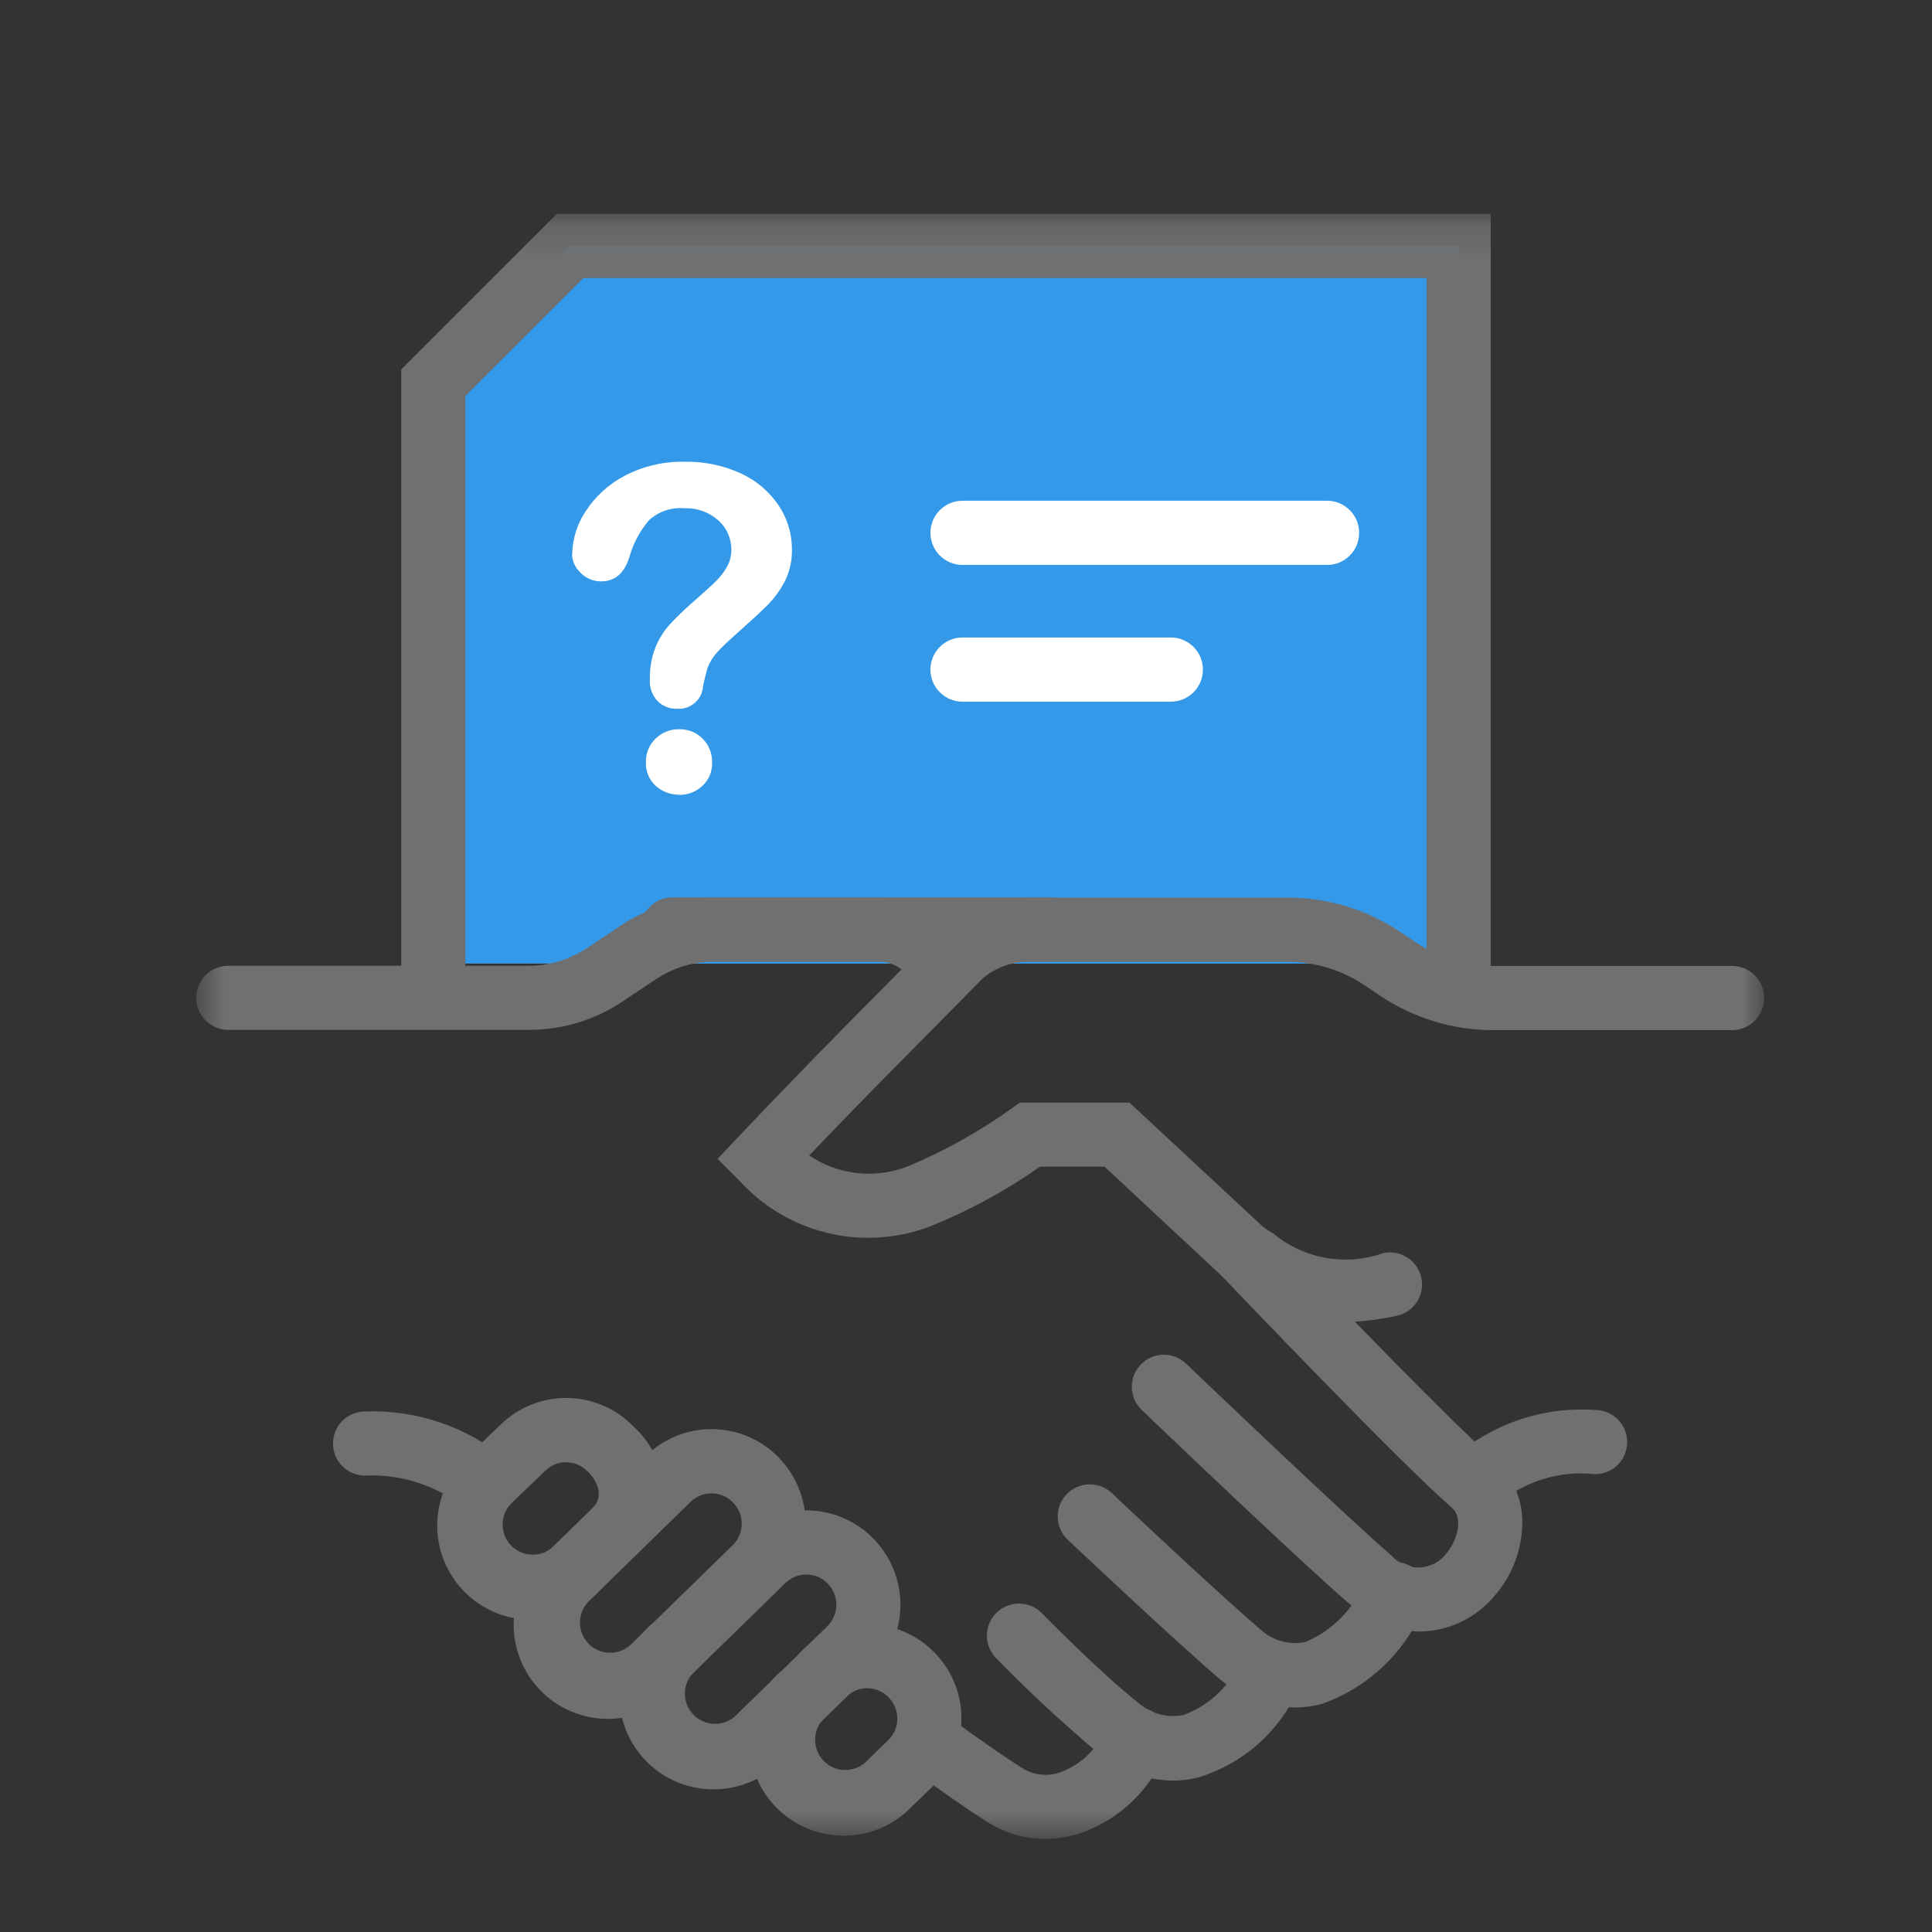
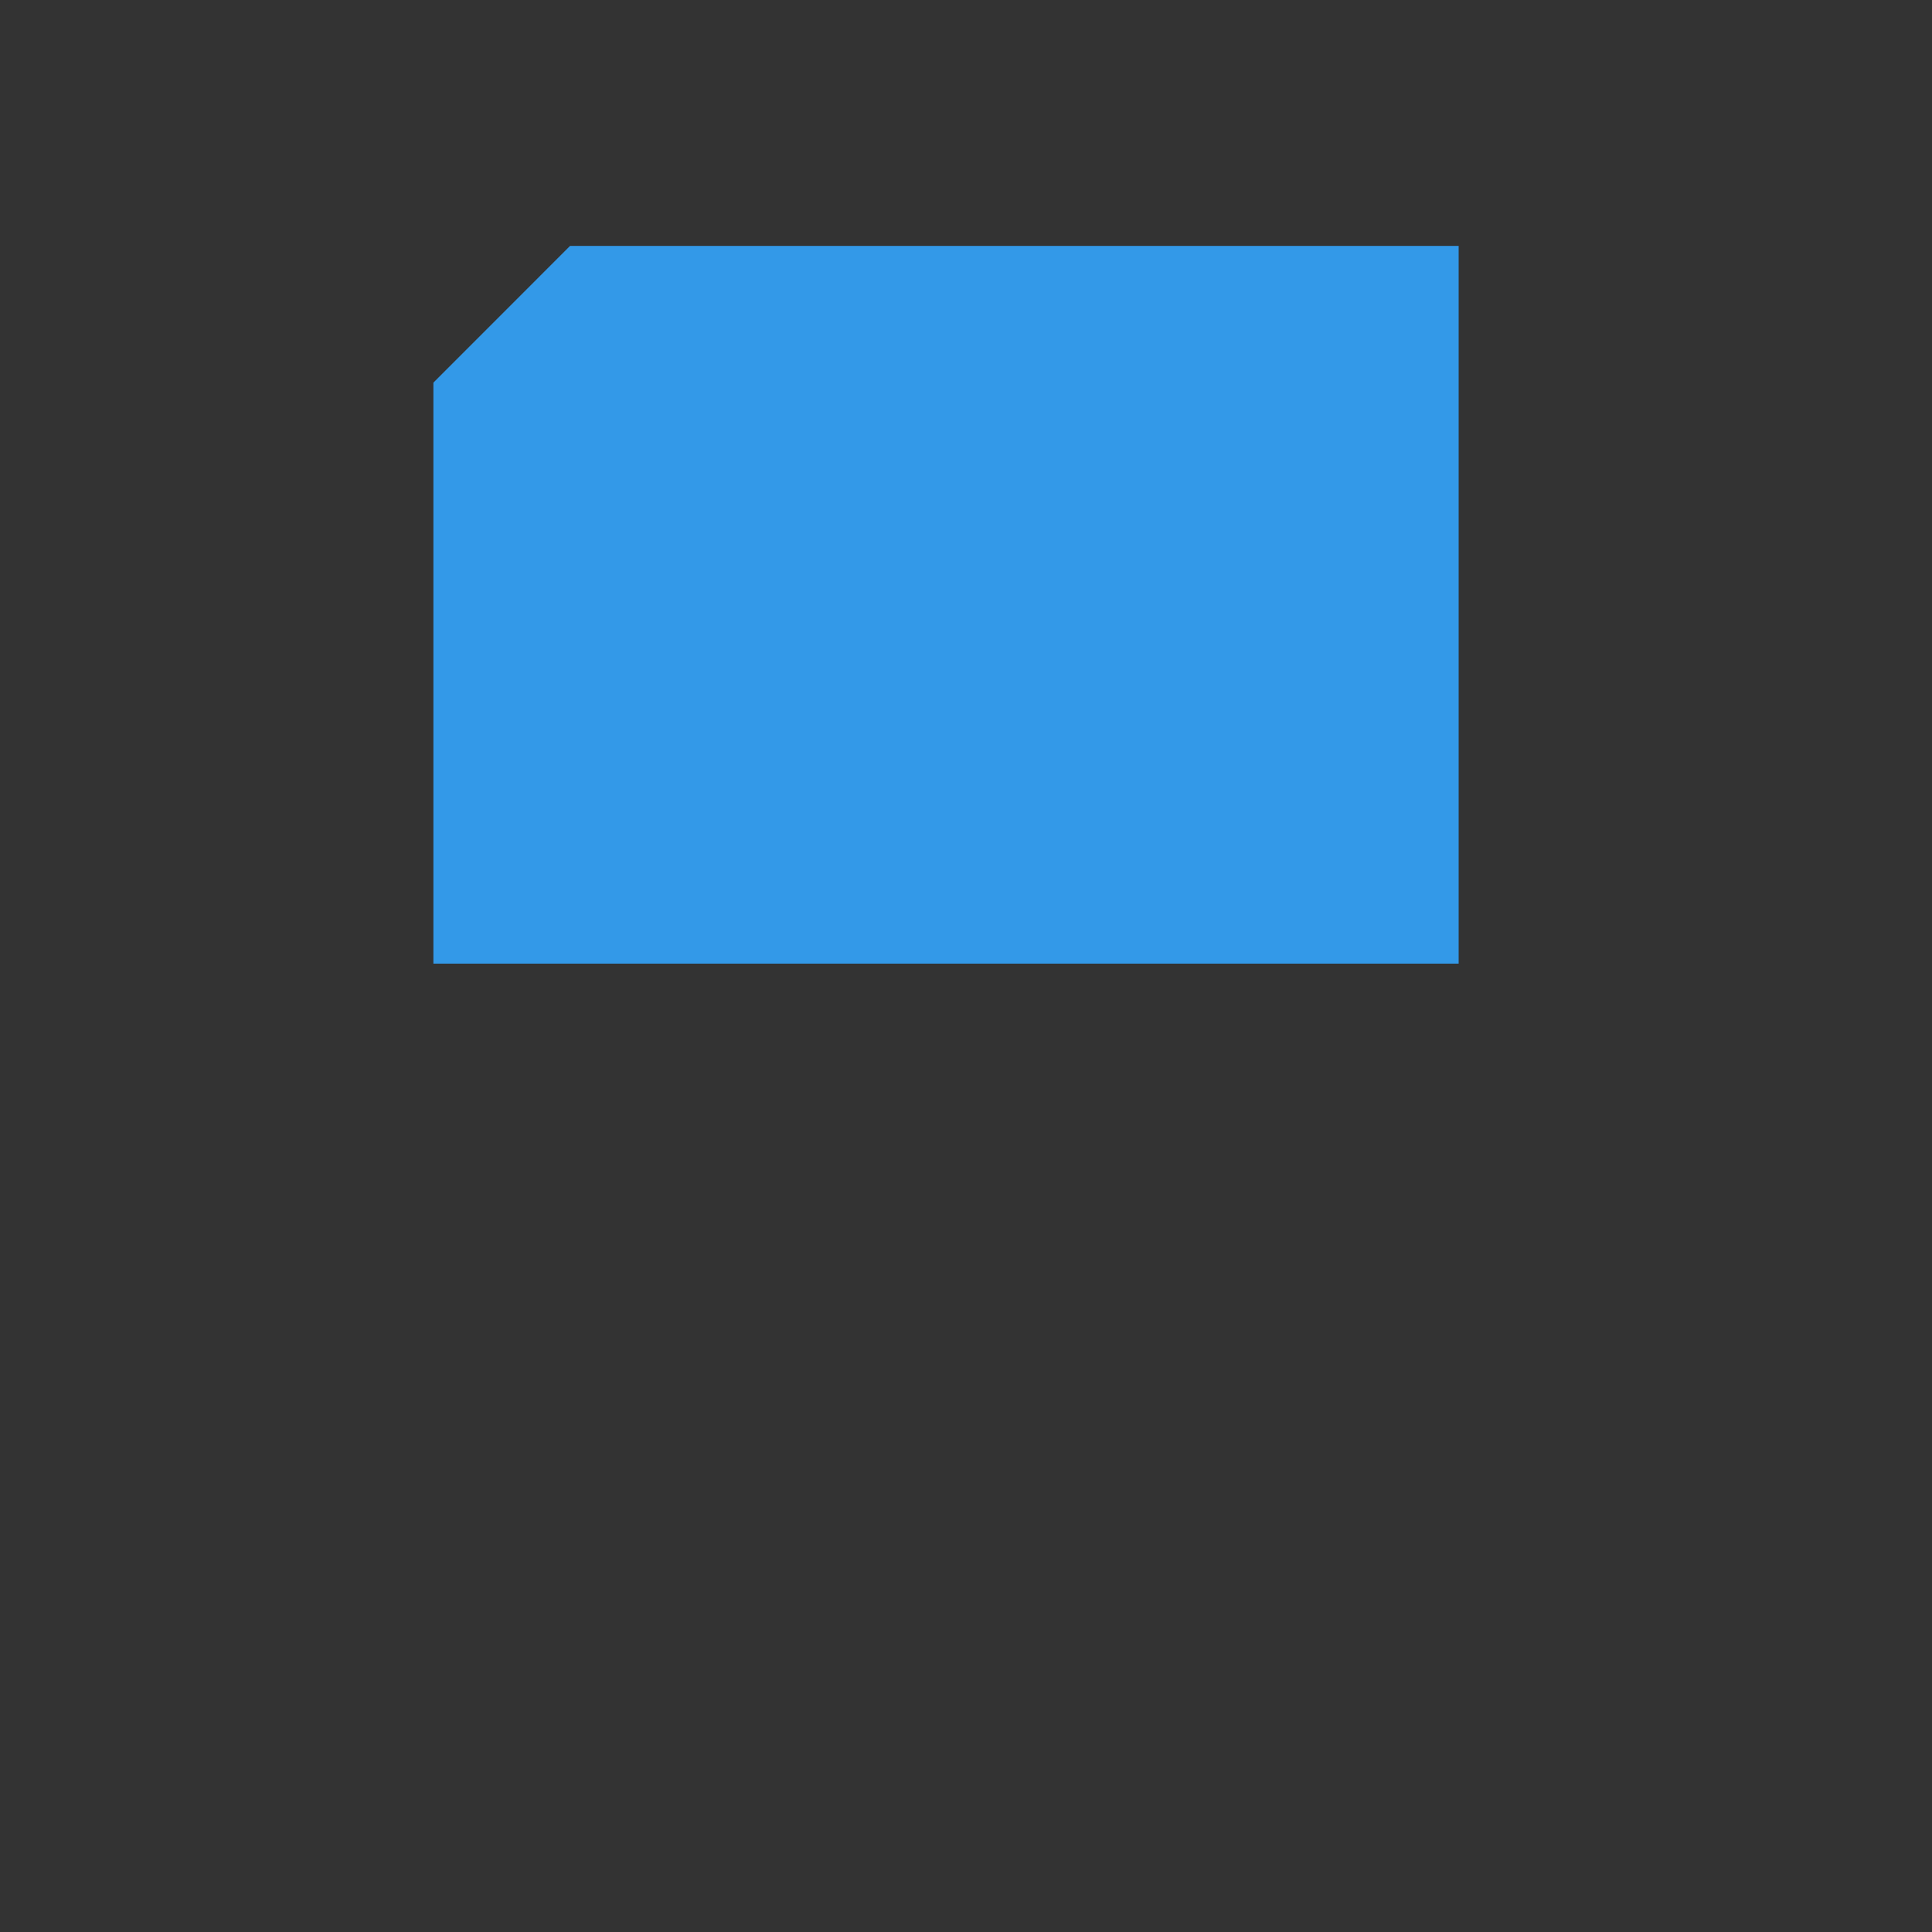
<svg xmlns="http://www.w3.org/2000/svg" width="56" height="56" viewBox="0 0 56 56" fill="none">
  <rect x="0" y="0" width="56" height="56" fill="#333333" stroke="none" />
  <g clip-path="url(#clip0_28_3870)">
    <mask id="mask0_28_3870" style="mask-type:luminance" maskUnits="userSpaceOnUse" x="0" y="0" width="56" height="56">
      <path d="M56 0H0V56H56V0Z" fill="white" />
    </mask>
    <g mask="url(#mask0_28_3870)">
      <mask id="mask1_28_3870" style="mask-type:luminance" maskUnits="userSpaceOnUse" x="-2" y="0" width="60" height="60">
        <path d="M57.75 0H-1.75V59.5H57.75V0Z" fill="white" />
      </mask>
      <g mask="url(#mask1_28_3870)">
        <mask id="mask2_28_3870" style="mask-type:luminance" maskUnits="userSpaceOnUse" x="3" y="5" width="50" height="50">
          <path d="M52.5 5.25H3.5V54.25H52.5V5.25Z" fill="white" />
        </mask>
        <g mask="url(#mask2_28_3870)">
          <path d="M16.523 7.128L12.562 11.091V27.932H42.28V7.128H16.523Z" fill="#3399E8" />
          <mask id="mask3_28_3870" style="mask-type:luminance" maskUnits="userSpaceOnUse" x="5" y="6" width="47" height="48">
-             <path d="M51.135 6.198H5.688V53.301H51.135V6.198Z" fill="white" />
+             <path d="M51.135 6.198H5.688V53.301V6.198Z" fill="white" />
          </mask>
          <g mask="url(#mask3_28_3870)">
            <path d="M33.995 51.613C33.201 51.599 32.434 51.313 31.824 50.804C30.794 49.94 29.808 49.024 28.87 48.06C28.784 47.973 28.717 47.87 28.672 47.756C28.626 47.643 28.603 47.522 28.605 47.4C28.606 47.278 28.632 47.157 28.68 47.045C28.728 46.932 28.797 46.831 28.885 46.745C28.972 46.66 29.075 46.593 29.189 46.547C29.302 46.502 29.423 46.479 29.545 46.48C29.667 46.482 29.788 46.507 29.9 46.555C30.013 46.603 30.114 46.673 30.2 46.76C30.217 46.778 31.899 48.494 32.975 49.34C33.15 49.499 33.36 49.616 33.587 49.681C33.815 49.747 34.055 49.758 34.288 49.716C34.676 49.576 35.03 49.354 35.325 49.066C35.621 48.777 35.851 48.429 36.001 48.045C36.055 47.935 36.13 47.838 36.222 47.757C36.314 47.677 36.421 47.615 36.537 47.577C36.653 47.538 36.775 47.522 36.897 47.53C37.019 47.538 37.138 47.57 37.247 47.625C37.356 47.679 37.454 47.754 37.534 47.846C37.615 47.938 37.676 48.045 37.715 48.161C37.754 48.276 37.77 48.399 37.762 48.52C37.753 48.642 37.721 48.761 37.667 48.871C37.401 49.508 36.996 50.078 36.481 50.538C35.966 50.998 35.355 51.337 34.692 51.531C34.464 51.584 34.23 51.611 33.995 51.613Z" fill="#707070" />
            <path d="M30.293 53.301C29.709 53.301 29.137 53.136 28.642 52.825C27.799 52.3 26.346 51.235 26.285 51.189C26.086 51.043 25.953 50.824 25.916 50.58C25.879 50.337 25.94 50.088 26.086 49.889C26.232 49.69 26.451 49.557 26.694 49.52C26.938 49.483 27.187 49.544 27.386 49.69C27.4 49.7 28.844 50.759 29.628 51.247C29.791 51.35 29.976 51.415 30.168 51.436C30.361 51.457 30.555 51.434 30.737 51.368C31.039 51.257 31.313 51.083 31.543 50.858C31.772 50.633 31.952 50.362 32.069 50.062C32.162 49.833 32.342 49.651 32.569 49.555C32.796 49.459 33.053 49.457 33.282 49.55C33.51 49.642 33.693 49.822 33.789 50.05C33.885 50.277 33.887 50.533 33.794 50.762C33.576 51.313 33.242 51.811 32.813 52.221C32.385 52.631 31.873 52.943 31.313 53.137C30.983 53.245 30.639 53.301 30.293 53.301Z" fill="#707070" />
            <path d="M24.456 53.209H24.425C23.885 53.203 23.358 53.038 22.912 52.734C22.466 52.429 22.12 52 21.919 51.499C21.717 50.998 21.668 50.448 21.779 49.92C21.889 49.391 22.154 48.907 22.54 48.529C22.663 48.408 22.817 48.324 22.985 48.286C23.027 48.123 23.113 47.975 23.233 47.857C23.488 47.607 23.79 47.409 24.122 47.276C24.454 47.142 24.808 47.075 25.166 47.078C25.523 47.082 25.877 47.156 26.206 47.296C26.535 47.437 26.833 47.64 27.083 47.896L27.097 47.91C27.599 48.427 27.876 49.122 27.868 49.843C27.86 50.564 27.568 51.253 27.055 51.76L26.372 52.421C25.863 52.927 25.174 53.21 24.456 53.209ZM24.09 49.427C24.048 49.59 23.962 49.738 23.842 49.856C23.697 50.022 23.621 50.237 23.628 50.457C23.635 50.677 23.724 50.887 23.879 51.044C24.034 51.201 24.242 51.294 24.462 51.304C24.683 51.314 24.899 51.24 25.067 51.098L25.751 50.435C25.914 50.273 26.006 50.055 26.009 49.826C26.012 49.597 25.925 49.376 25.767 49.21L25.755 49.196C25.676 49.114 25.581 49.048 25.476 49.003C25.372 48.958 25.259 48.934 25.145 48.933C25.031 48.932 24.918 48.953 24.812 48.996C24.707 49.038 24.611 49.102 24.53 49.182C24.411 49.302 24.261 49.387 24.098 49.429L24.09 49.427Z" fill="#707070" />
-             <path d="M36.071 37.256C35.836 37.256 35.609 37.168 35.438 37.007L32.015 33.815H30.146C29.141 34.523 28.056 35.11 26.915 35.565C25.973 35.914 24.948 35.973 23.972 35.735C22.996 35.497 22.113 34.972 21.438 34.228L20.799 33.59L21.42 32.933C22.876 31.393 24.35 29.901 24.364 29.885L27.256 26.962C27.965 26.353 28.868 26.017 29.803 26.017H37.312C38.474 26.016 39.61 26.36 40.576 27.006L41.052 27.323C41.713 27.764 42.49 27.998 43.285 27.998H50.206C50.453 27.998 50.689 28.096 50.864 28.271C51.038 28.445 51.136 28.682 51.136 28.928C51.136 29.175 51.038 29.412 50.864 29.586C50.689 29.761 50.453 29.859 50.206 29.859H43.285C42.123 29.86 40.987 29.516 40.021 28.872L39.545 28.553C38.885 28.112 38.108 27.877 37.314 27.878H29.803C29.325 27.877 28.862 28.045 28.495 28.35L25.687 31.192C25.674 31.204 24.637 32.253 23.454 33.493C23.87 33.773 24.347 33.947 24.846 34.002C25.344 34.056 25.848 33.989 26.315 33.807C27.374 33.364 28.381 32.803 29.314 32.135L29.558 31.96H32.739L36.705 35.649C36.841 35.776 36.937 35.942 36.978 36.124C37.02 36.306 37.005 36.496 36.937 36.67C36.868 36.844 36.749 36.993 36.595 37.098C36.44 37.203 36.258 37.26 36.071 37.259V37.256Z" fill="#707070" />
            <path d="M42.693 43.927C42.509 43.927 42.329 43.873 42.176 43.771C42.023 43.669 41.903 43.523 41.833 43.353C41.762 43.183 41.744 42.996 41.78 42.816C41.816 42.635 41.905 42.469 42.035 42.339C42.598 41.821 43.261 41.424 43.983 41.171C44.706 40.918 45.472 40.816 46.235 40.869C46.482 40.869 46.718 40.967 46.893 41.142C47.067 41.316 47.165 41.553 47.165 41.8C47.165 42.046 47.067 42.283 46.893 42.457C46.718 42.632 46.482 42.73 46.235 42.73C45.716 42.672 45.19 42.724 44.692 42.883C44.194 43.042 43.735 43.305 43.346 43.654C43.173 43.827 42.938 43.925 42.693 43.927Z" fill="#707070" />
            <path d="M41.158 47.292C40.429 47.273 39.728 47.006 39.17 46.536L39.139 46.511C37.709 45.286 33.28 41.048 33.093 40.868C32.915 40.697 32.812 40.463 32.806 40.216C32.801 39.97 32.894 39.731 33.065 39.553C33.235 39.376 33.469 39.273 33.716 39.267C33.962 39.262 34.201 39.355 34.379 39.526C34.424 39.569 38.929 43.878 40.329 45.085C40.431 45.201 40.557 45.292 40.7 45.353C40.841 45.413 40.995 45.441 41.149 45.434C41.303 45.427 41.454 45.386 41.59 45.313C41.726 45.24 41.844 45.138 41.935 45.014C42.264 44.614 42.406 43.977 42.084 43.701C40.581 42.406 35.609 37.188 35.394 36.965C35.31 36.877 35.244 36.773 35.2 36.659C35.156 36.545 35.134 36.424 35.137 36.302C35.14 36.18 35.167 36.059 35.217 35.948C35.266 35.836 35.337 35.735 35.425 35.651C35.514 35.567 35.618 35.501 35.732 35.457C35.846 35.413 35.967 35.392 36.089 35.395C36.211 35.398 36.331 35.424 36.443 35.474C36.554 35.523 36.655 35.594 36.74 35.682C36.79 35.737 41.864 41.057 43.297 42.292C43.58 42.54 43.802 42.85 43.945 43.198C44.087 43.546 44.147 43.923 44.119 44.298C44.079 44.994 43.816 45.66 43.37 46.197C43.105 46.531 42.77 46.803 42.387 46.992C42.005 47.182 41.585 47.284 41.158 47.292Z" fill="#707070" />
            <path d="M37.538 49.493C36.764 49.479 36.018 49.207 35.417 48.72L35.373 48.685C33.945 47.46 31.07 44.744 30.949 44.63C30.77 44.461 30.665 44.227 30.659 43.98C30.652 43.733 30.743 43.494 30.913 43.315C31.083 43.136 31.317 43.032 31.563 43.025C31.81 43.018 32.049 43.11 32.228 43.279C32.258 43.307 35.159 46.053 36.559 47.252C36.732 47.406 36.938 47.517 37.162 47.575C37.385 47.635 37.62 47.64 37.846 47.591C38.627 47.256 39.245 46.628 39.568 45.841C39.663 45.614 39.846 45.434 40.074 45.341C40.303 45.248 40.558 45.25 40.786 45.346C41.013 45.442 41.193 45.624 41.285 45.852C41.378 46.081 41.377 46.337 41.281 46.564C41.014 47.215 40.613 47.803 40.104 48.289C39.595 48.775 38.99 49.148 38.327 49.385C38.07 49.456 37.804 49.492 37.538 49.493Z" fill="#707070" />
            <path d="M15.325 29.851H6.617C6.37 29.851 6.134 29.753 5.96 29.579C5.785 29.405 5.688 29.169 5.688 28.922C5.688 28.676 5.785 28.439 5.96 28.265C6.134 28.091 6.37 27.993 6.617 27.993H15.325C15.923 27.994 16.509 27.816 17.006 27.484L17.983 26.834C18.786 26.298 19.73 26.012 20.695 26.014H25.489C26.12 26.016 26.734 26.222 27.239 26.602L28.07 27.165C28.171 27.234 28.257 27.322 28.324 27.425C28.391 27.527 28.437 27.642 28.46 27.762C28.483 27.882 28.482 28.005 28.456 28.125C28.431 28.245 28.383 28.358 28.314 28.459C28.245 28.56 28.157 28.647 28.055 28.714C27.952 28.781 27.838 28.827 27.718 28.849C27.598 28.872 27.474 28.871 27.354 28.846C27.235 28.821 27.121 28.772 27.02 28.703L26.122 28.093C25.938 27.951 25.712 27.874 25.48 27.874H20.695C20.097 27.873 19.511 28.05 19.014 28.383L18.037 29.034C17.234 29.569 16.29 29.854 15.325 29.851Z" fill="#707070" />
            <path d="M15.411 46.949H15.363C14.823 46.941 14.297 46.773 13.853 46.466C13.408 46.16 13.065 45.728 12.865 45.226C12.666 44.724 12.62 44.174 12.734 43.646C12.848 43.117 13.115 42.635 13.503 42.259L14.518 41.286C14.775 41.037 15.079 40.842 15.411 40.711C15.744 40.579 16.099 40.515 16.457 40.521C16.814 40.527 17.167 40.604 17.495 40.747C17.823 40.889 18.12 41.095 18.368 41.352L18.393 41.379C18.646 41.611 18.85 41.892 18.991 42.206C19.133 42.52 19.208 42.859 19.214 43.203C19.22 43.547 19.155 43.888 19.025 44.207C18.894 44.525 18.7 44.813 18.454 45.054C18.338 45.166 18.196 45.246 18.041 45.286C17.885 45.327 17.722 45.326 17.567 45.285C17.605 45.442 17.602 45.607 17.557 45.763C17.512 45.919 17.428 46.061 17.311 46.174C16.803 46.671 16.121 46.949 15.411 46.949ZM16.41 42.381C16.186 42.381 15.971 42.468 15.811 42.625L14.796 43.599C14.646 43.765 14.564 43.982 14.569 44.205C14.573 44.429 14.662 44.642 14.819 44.802C14.976 44.961 15.188 45.055 15.412 45.063C15.635 45.071 15.853 44.993 16.021 44.845C16.137 44.733 16.279 44.653 16.434 44.613C16.59 44.572 16.753 44.573 16.909 44.614C16.869 44.456 16.872 44.291 16.917 44.135C16.962 43.979 17.047 43.837 17.164 43.724C17.6 43.302 17.182 42.8 17.043 42.658L17.019 42.639C16.861 42.48 16.647 42.39 16.424 42.387L16.41 42.381Z" fill="#707070" />
-             <path d="M20.622 41.424C20.986 41.423 21.347 41.496 21.683 41.638C22.018 41.78 22.322 41.988 22.575 42.25L22.591 42.268C23.089 42.788 23.362 43.485 23.351 44.206C23.339 44.927 23.043 45.614 22.528 46.118L19.595 48.979C19.341 49.244 19.037 49.456 18.7 49.601C18.363 49.746 18 49.821 17.633 49.823C17.266 49.825 16.902 49.752 16.564 49.611C16.226 49.469 15.919 49.26 15.663 48.997C15.407 48.734 15.207 48.423 15.074 48.081C14.941 47.739 14.878 47.373 14.89 47.007C14.901 46.64 14.986 46.279 15.14 45.946C15.294 45.613 15.513 45.314 15.785 45.068L18.727 42.196C19.233 41.701 19.913 41.423 20.622 41.424ZM21.257 43.563L21.243 43.549C21.163 43.465 21.066 43.398 20.96 43.353C20.853 43.308 20.738 43.284 20.622 43.285C20.398 43.284 20.184 43.37 20.023 43.526L17.082 46.398C16.998 46.478 16.93 46.574 16.884 46.68C16.837 46.786 16.812 46.901 16.81 47.016C16.808 47.132 16.829 47.248 16.872 47.355C16.915 47.463 16.979 47.561 17.06 47.644C17.142 47.727 17.238 47.792 17.345 47.838C17.452 47.883 17.567 47.906 17.683 47.906C17.799 47.907 17.914 47.884 18.021 47.84C18.128 47.795 18.225 47.73 18.307 47.647L21.238 44.788C21.401 44.627 21.495 44.408 21.499 44.178C21.502 43.949 21.416 43.729 21.257 43.563Z" fill="#707070" />
            <path d="M20.683 51.865H20.615C20.075 51.852 19.551 51.68 19.109 51.37C18.667 51.059 18.328 50.625 18.133 50.121C17.938 49.618 17.896 49.068 18.014 48.541C18.131 48.014 18.403 47.534 18.793 47.161C18.881 47.077 18.985 47.01 19.099 46.966C19.213 46.922 19.334 46.901 19.456 46.904C19.578 46.906 19.699 46.933 19.811 46.982C19.922 47.032 20.023 47.102 20.108 47.191C20.192 47.279 20.258 47.383 20.302 47.497C20.346 47.61 20.367 47.732 20.365 47.854C20.362 47.976 20.335 48.096 20.286 48.208C20.237 48.32 20.166 48.42 20.078 48.505C19.93 48.669 19.849 48.883 19.852 49.103C19.855 49.324 19.942 49.536 20.095 49.696C20.247 49.855 20.455 49.951 20.675 49.965C20.896 49.978 21.113 49.907 21.284 49.767L23.977 47.142C24.141 46.982 24.236 46.764 24.242 46.535C24.247 46.306 24.163 46.084 24.006 45.916L23.987 45.895C23.829 45.734 23.613 45.641 23.387 45.637C23.161 45.633 22.942 45.718 22.778 45.874C22.69 45.959 22.586 46.025 22.472 46.069C22.358 46.113 22.237 46.135 22.115 46.132C21.993 46.129 21.872 46.102 21.761 46.053C21.649 46.004 21.548 45.933 21.464 45.845C21.379 45.757 21.313 45.653 21.269 45.539C21.225 45.425 21.204 45.303 21.206 45.181C21.209 45.059 21.236 44.939 21.285 44.828C21.334 44.716 21.405 44.615 21.494 44.531C21.752 44.284 22.057 44.09 22.391 43.962C22.725 43.833 23.081 43.771 23.438 43.78C23.796 43.788 24.148 43.868 24.475 44.013C24.802 44.158 25.097 44.366 25.343 44.625L25.364 44.648C25.853 45.172 26.117 45.867 26.098 46.584C26.08 47.3 25.78 47.981 25.265 48.478L22.572 51.103C22.065 51.593 21.388 51.866 20.683 51.865Z" fill="#707070" />
            <path d="M38.817 38.328C37.766 38.322 36.746 37.971 35.915 37.327L35.576 37.112C35.472 37.047 35.383 36.963 35.312 36.863C35.241 36.764 35.191 36.651 35.163 36.532C35.136 36.414 35.133 36.29 35.153 36.17C35.173 36.05 35.217 35.934 35.282 35.831C35.347 35.728 35.431 35.638 35.531 35.567C35.63 35.497 35.742 35.446 35.861 35.419C35.98 35.392 36.103 35.388 36.224 35.408C36.344 35.428 36.459 35.472 36.563 35.537L36.922 35.766C37.359 36.125 37.882 36.364 38.439 36.461C38.996 36.557 39.569 36.509 40.101 36.319C40.221 36.295 40.344 36.294 40.464 36.317C40.584 36.34 40.698 36.387 40.8 36.454C40.902 36.521 40.99 36.608 41.058 36.709C41.127 36.81 41.175 36.923 41.199 37.043C41.224 37.163 41.225 37.286 41.202 37.406C41.179 37.526 41.132 37.64 41.065 37.742C40.998 37.844 40.911 37.932 40.81 38C40.709 38.069 40.595 38.117 40.476 38.141C39.931 38.259 39.375 38.322 38.817 38.328Z" fill="#707070" />
-             <path d="M14.074 43.937C13.834 43.938 13.604 43.846 13.431 43.68C12.621 43.044 11.609 42.721 10.581 42.77C10.334 42.77 10.098 42.672 9.924 42.498C9.749 42.324 9.651 42.087 9.651 41.841C9.651 41.594 9.749 41.358 9.924 41.184C10.098 41.01 10.334 40.912 10.581 40.912C12.088 40.858 13.561 41.365 14.716 42.334C14.851 42.462 14.944 42.628 14.984 42.81C15.023 42.992 15.008 43.181 14.938 43.354C14.869 43.526 14.75 43.674 14.596 43.778C14.441 43.882 14.26 43.938 14.074 43.937Z" fill="#707070" />
            <path d="M42.278 28.861C42.032 28.861 41.796 28.763 41.621 28.589C41.447 28.415 41.349 28.178 41.349 27.932V8.059H16.909L13.489 11.476V27.927C13.489 28.173 13.391 28.409 13.217 28.584C13.043 28.758 12.806 28.856 12.56 28.856C12.313 28.856 12.077 28.758 11.903 28.584C11.729 28.409 11.631 28.173 11.631 27.927V10.705L16.139 6.198H43.209V27.932C43.209 28.054 43.185 28.175 43.139 28.288C43.092 28.401 43.023 28.503 42.937 28.589C42.85 28.676 42.748 28.744 42.635 28.791C42.522 28.837 42.401 28.861 42.278 28.861Z" fill="#707070" />
            <path d="M38.467 16.375H27.898C27.776 16.375 27.655 16.351 27.543 16.304C27.43 16.257 27.327 16.188 27.241 16.102C27.154 16.015 27.086 15.913 27.04 15.8C26.993 15.687 26.969 15.566 26.969 15.444C26.969 15.197 27.067 14.961 27.241 14.787C27.416 14.612 27.652 14.514 27.898 14.514H38.467C38.713 14.514 38.95 14.612 39.124 14.787C39.298 14.961 39.396 15.197 39.396 15.444C39.396 15.566 39.372 15.687 39.326 15.8C39.279 15.913 39.211 16.015 39.124 16.102C39.038 16.188 38.936 16.257 38.823 16.304C38.71 16.351 38.589 16.375 38.467 16.375Z" fill="white" />
            <path d="M33.938 20.338H27.898C27.776 20.338 27.655 20.314 27.543 20.268C27.43 20.221 27.327 20.152 27.241 20.066C27.154 19.979 27.086 19.877 27.04 19.764C26.993 19.651 26.969 19.53 26.969 19.407C26.969 19.161 27.067 18.925 27.241 18.75C27.416 18.576 27.652 18.478 27.898 18.478H33.938C34.184 18.478 34.421 18.576 34.595 18.75C34.769 18.925 34.867 19.161 34.867 19.407C34.867 19.53 34.843 19.651 34.797 19.764C34.75 19.877 34.682 19.979 34.595 20.066C34.509 20.152 34.407 20.221 34.294 20.268C34.181 20.314 34.06 20.338 33.938 20.338Z" fill="white" />
            <path d="M30.392 27.87H19.495C19.373 27.87 19.252 27.846 19.139 27.8C19.026 27.753 18.924 27.684 18.837 27.598C18.751 27.511 18.683 27.409 18.636 27.296C18.589 27.183 18.565 27.062 18.566 26.939C18.566 26.693 18.664 26.457 18.838 26.282C19.012 26.108 19.248 26.01 19.495 26.01H30.392C30.639 26.01 30.875 26.108 31.049 26.282C31.224 26.457 31.321 26.693 31.321 26.939C31.322 27.062 31.298 27.183 31.251 27.296C31.205 27.409 31.136 27.511 31.05 27.598C30.964 27.684 30.861 27.753 30.748 27.8C30.635 27.846 30.514 27.87 30.392 27.87Z" fill="#707070" />
-             <path d="M16.587 16.046C16.597 15.609 16.732 15.184 16.975 14.821C17.257 14.384 17.648 14.029 18.109 13.79C18.645 13.51 19.242 13.37 19.847 13.384C20.409 13.372 20.967 13.489 21.478 13.723C21.92 13.927 22.298 14.248 22.57 14.651C22.823 15.028 22.957 15.473 22.955 15.927C22.962 16.256 22.887 16.582 22.736 16.875C22.597 17.134 22.42 17.37 22.211 17.575C22.009 17.773 21.648 18.104 21.126 18.571C21.003 18.681 20.886 18.798 20.776 18.921C20.701 19.004 20.636 19.097 20.584 19.196C20.542 19.275 20.509 19.358 20.484 19.444C20.461 19.526 20.426 19.672 20.379 19.88C20.374 19.974 20.351 20.066 20.31 20.151C20.269 20.235 20.211 20.311 20.141 20.372C20.07 20.434 19.988 20.481 19.898 20.511C19.809 20.54 19.715 20.551 19.621 20.543C19.518 20.546 19.416 20.529 19.32 20.491C19.224 20.454 19.137 20.398 19.063 20.326C18.983 20.241 18.921 20.139 18.882 20.028C18.843 19.917 18.828 19.799 18.837 19.682C18.829 19.366 18.885 19.051 19.002 18.756C19.106 18.503 19.255 18.27 19.441 18.069C19.675 17.823 19.921 17.589 20.179 17.369C20.451 17.129 20.647 16.951 20.767 16.83C20.888 16.71 20.991 16.574 21.074 16.425C21.156 16.278 21.199 16.112 21.198 15.943C21.201 15.78 21.168 15.619 21.102 15.47C21.037 15.322 20.94 15.189 20.818 15.082C20.55 14.843 20.199 14.717 19.84 14.732C19.653 14.715 19.465 14.738 19.288 14.798C19.11 14.858 18.947 14.955 18.809 15.082C18.549 15.388 18.358 15.746 18.247 16.131C18.104 16.611 17.83 16.851 17.427 16.851C17.314 16.853 17.203 16.831 17.099 16.788C16.995 16.745 16.902 16.68 16.825 16.599C16.749 16.529 16.689 16.444 16.647 16.351C16.605 16.257 16.582 16.155 16.58 16.053M19.689 23.035C19.44 23.038 19.199 22.949 19.012 22.785C18.915 22.697 18.838 22.589 18.788 22.468C18.738 22.347 18.715 22.216 18.722 22.085C18.719 21.959 18.743 21.834 18.791 21.718C18.839 21.602 18.911 21.497 19.002 21.41C19.092 21.32 19.2 21.25 19.318 21.204C19.436 21.157 19.562 21.134 19.689 21.137C19.815 21.134 19.939 21.157 20.055 21.204C20.171 21.251 20.277 21.321 20.365 21.41C20.454 21.498 20.524 21.603 20.571 21.719C20.618 21.835 20.642 21.96 20.64 22.085C20.647 22.216 20.625 22.346 20.576 22.468C20.526 22.589 20.45 22.697 20.353 22.785C20.173 22.951 19.936 23.043 19.691 23.041" fill="white" />
          </g>
        </g>
      </g>
    </g>
  </g>
  <defs>
    <clipPath id="clip0_28_3870">
      <rect width="56" height="56" fill="white" />
    </clipPath>
  </defs>
</svg>